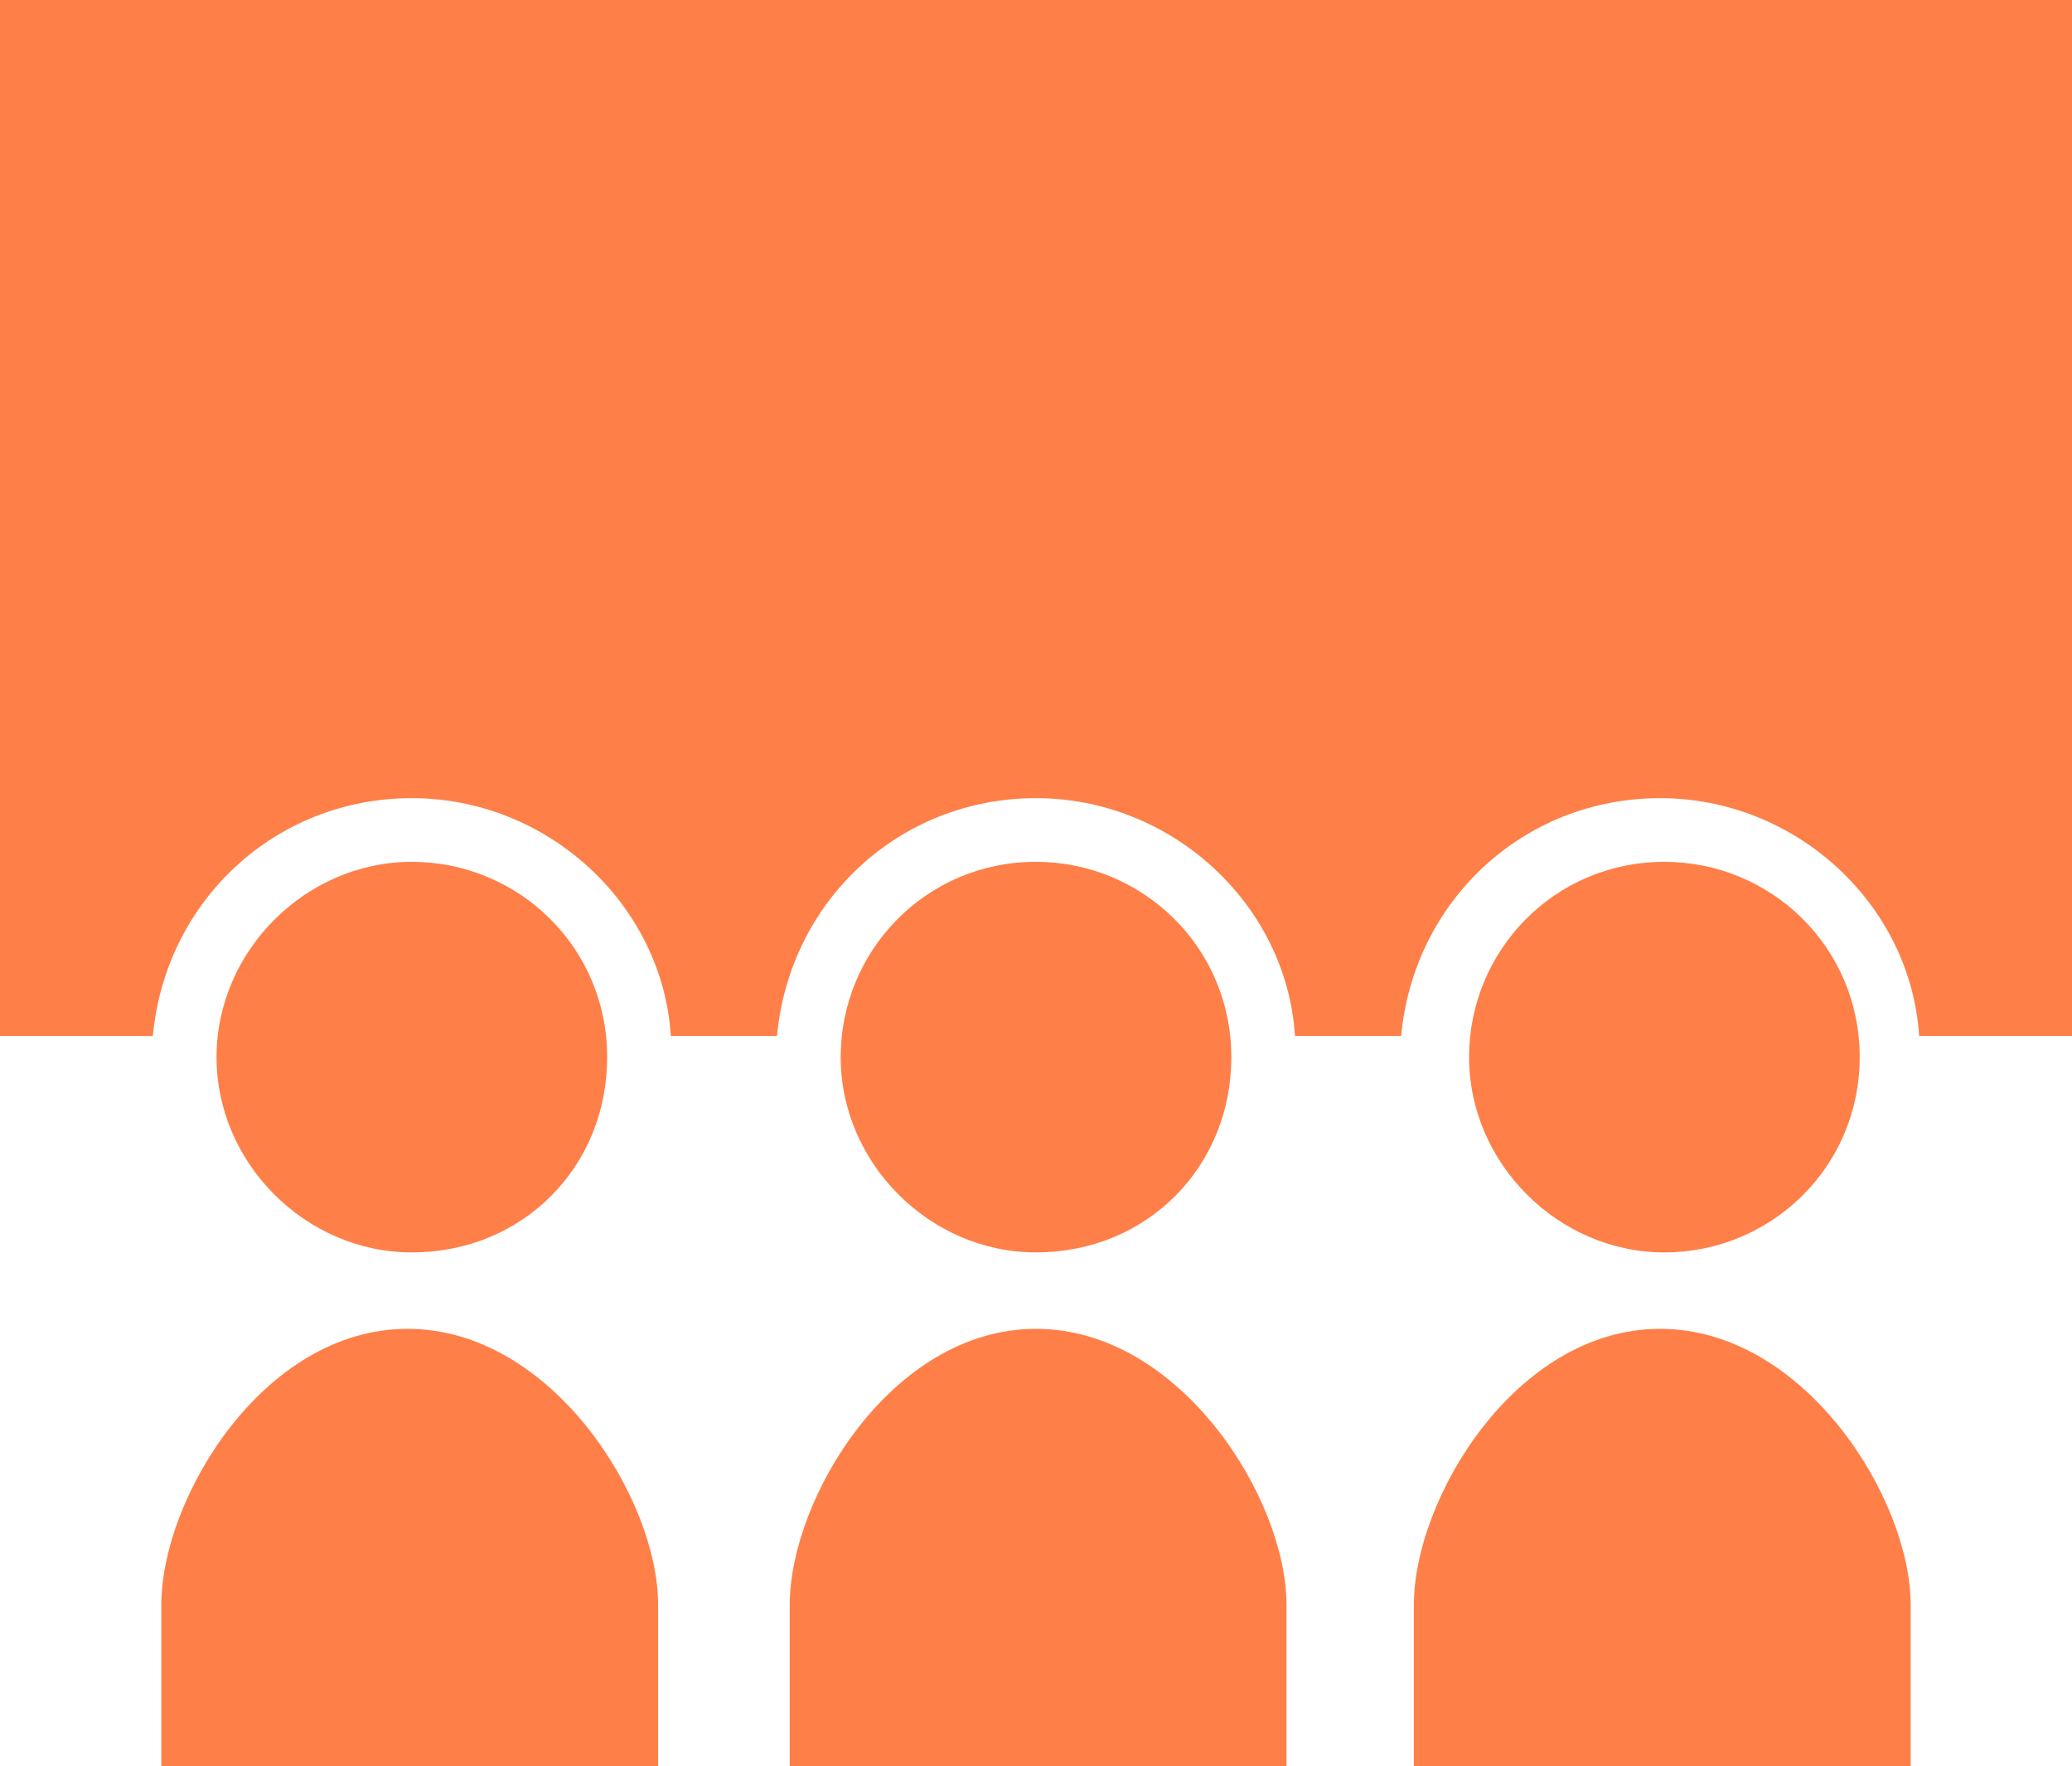
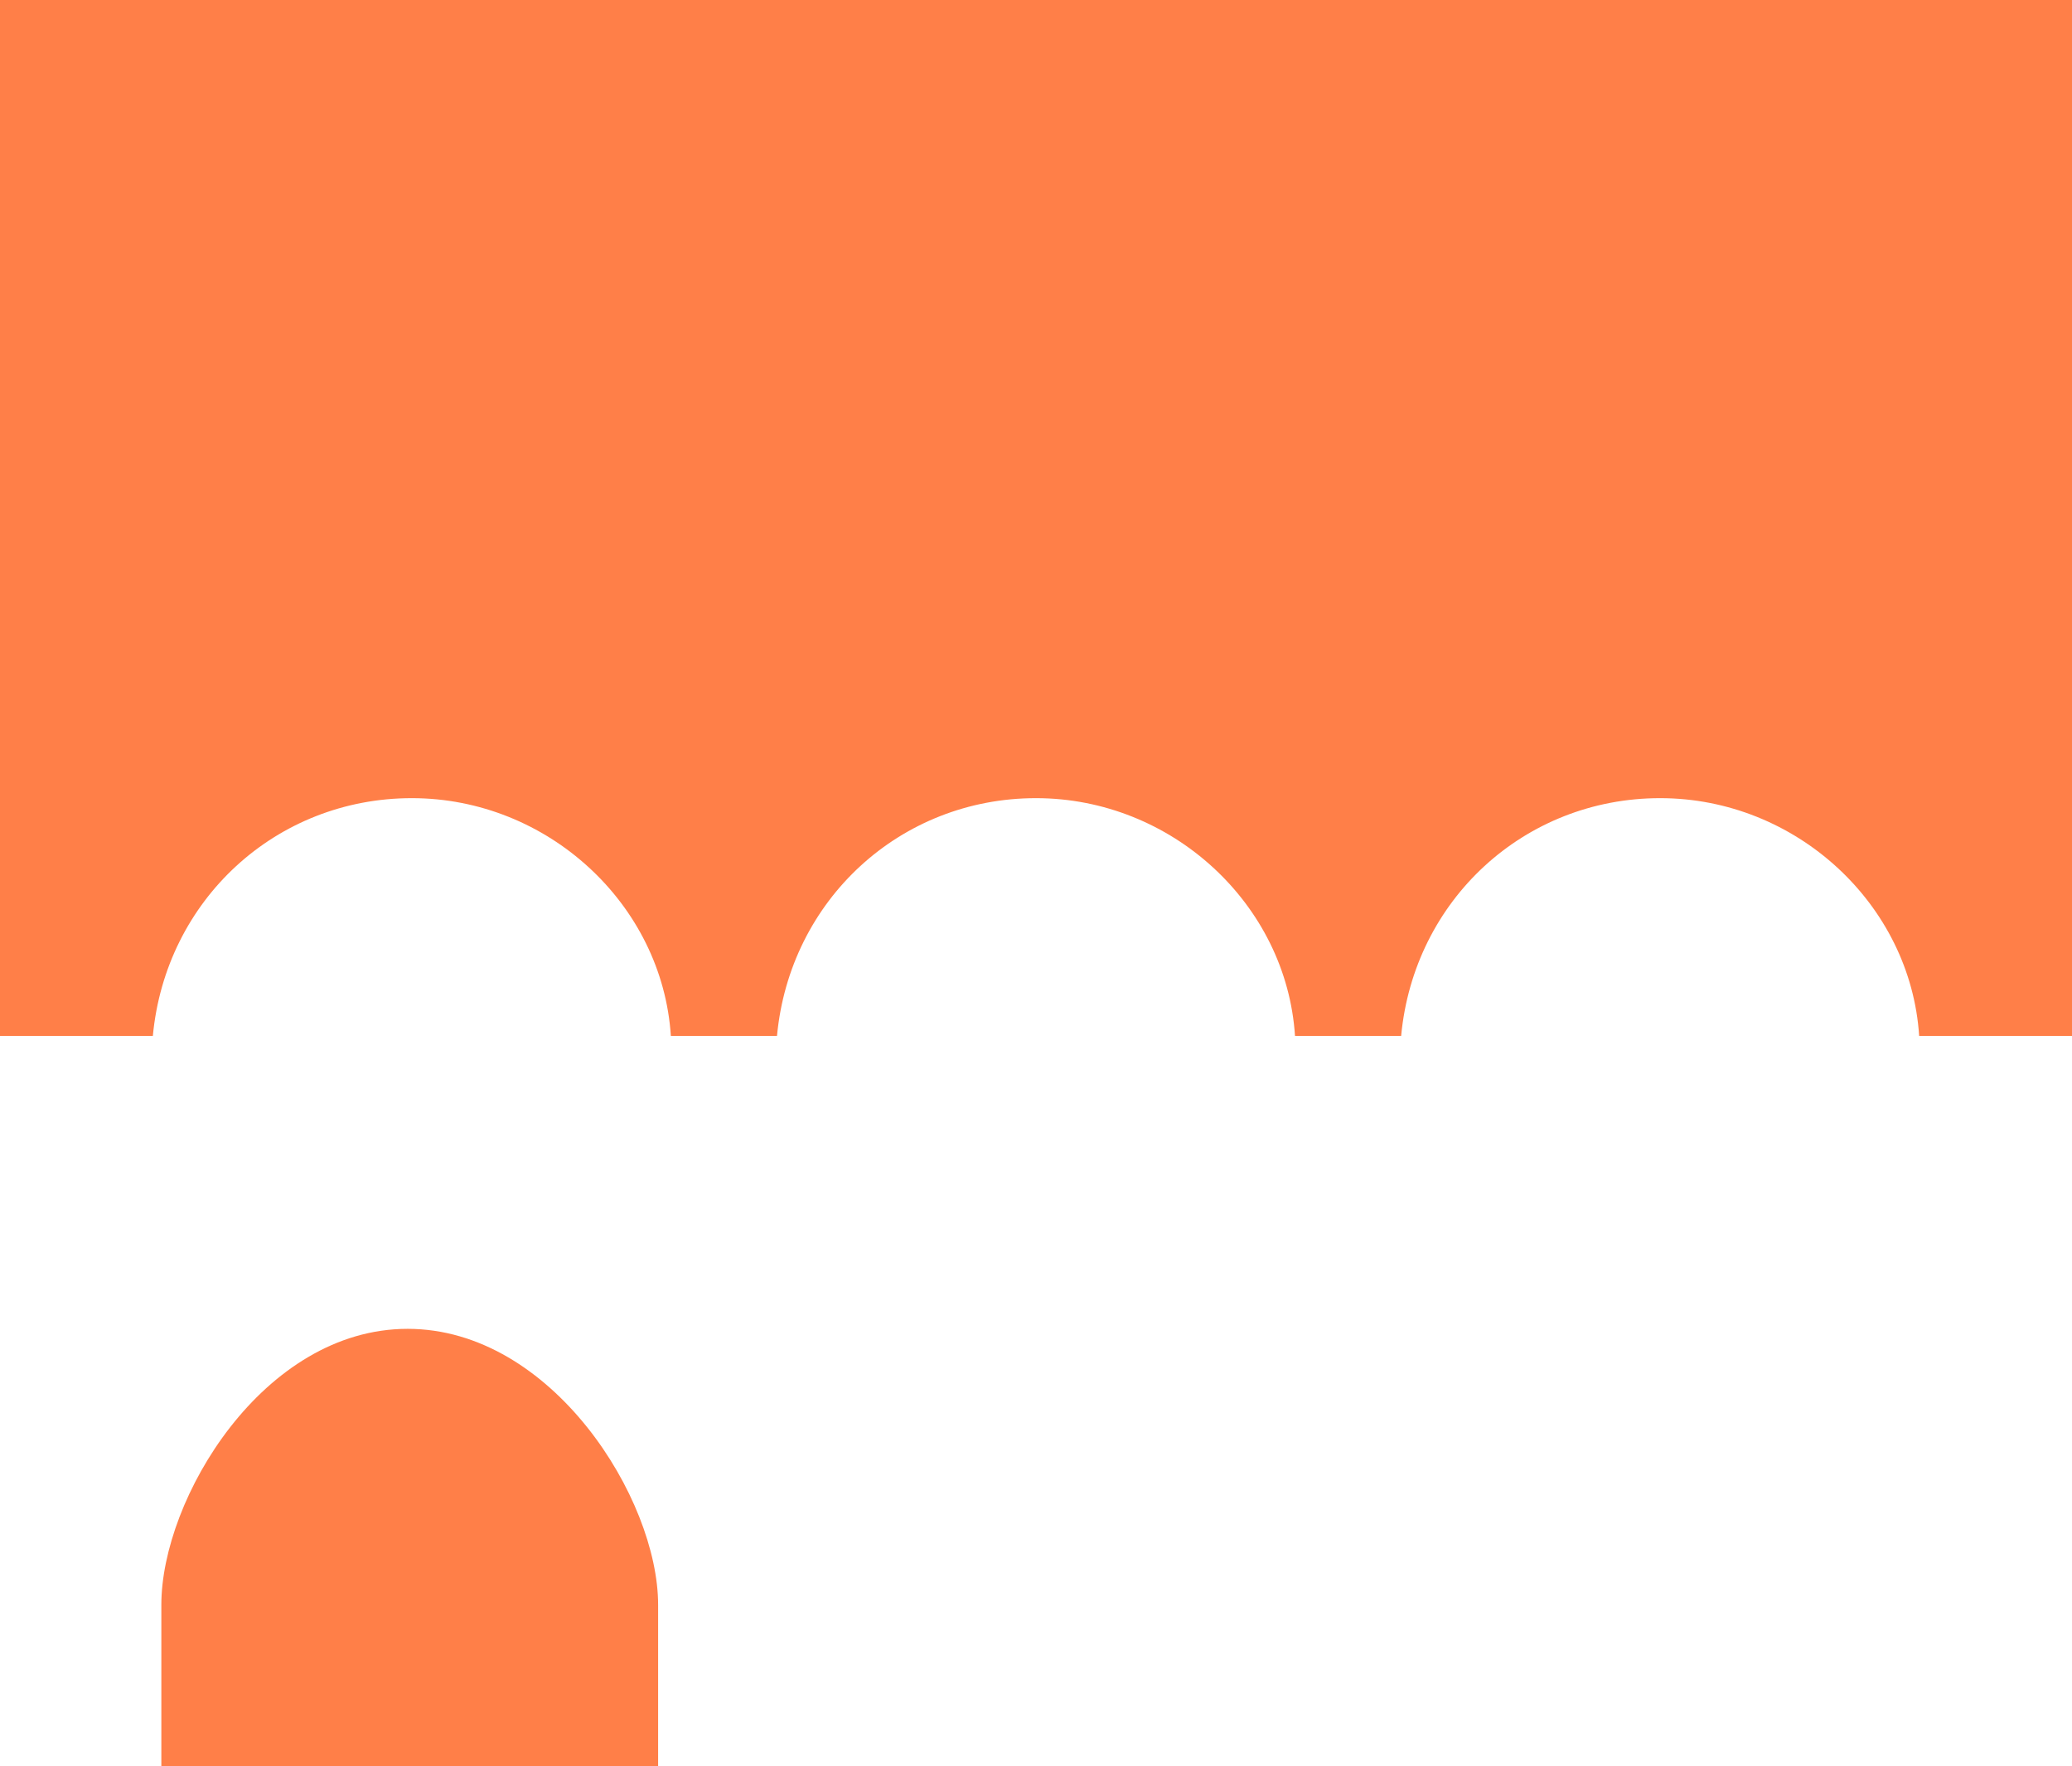
<svg xmlns="http://www.w3.org/2000/svg" id="レイヤー_1" viewBox="0 0 48.8 41.6">
  <style>.st0{fill:#ff7f48}</style>
-   <path class="st0" d="M43.8 24.9c0-2.6-2.1-4.6-4.6-4.6-2.6 0-4.6 2.1-4.6 4.6s2.1 4.6 4.6 4.6c2.5 0 4.6-2 4.6-4.6zM33.3 37.8v3.8H45v-3.8c0-2.5-2.5-6.5-5.9-6.5-3.4 0-5.8 4-5.8 6.5zM29 24.9c0-2.6-2.1-4.6-4.6-4.6-2.6 0-4.6 2.1-4.6 4.6s2.1 4.6 4.6 4.6c2.6 0 4.6-2 4.6-4.6zM18.6 37.8v3.8h11.7v-3.8c0-2.5-2.5-6.5-5.9-6.5s-5.8 4-5.8 6.5zm-4.3-12.9c0-2.6-2.1-4.6-4.6-4.6s-4.6 2.1-4.6 4.6 2.1 4.6 4.6 4.6c2.6 0 4.6-2 4.6-4.6z" />
  <path class="st0" d="M0 0v24.4h3.6c.3-3.2 2.9-5.6 6.1-5.6s5.9 2.5 6.1 5.6h2.5c.3-3.2 2.9-5.6 6.1-5.6s5.9 2.5 6.1 5.6H33c.3-3.2 2.9-5.6 6.1-5.6 3.2 0 5.9 2.5 6.1 5.6h3.6V0H0zm3.8 37.8v3.8h11.7v-3.8c0-2.5-2.5-6.5-5.9-6.5s-5.8 4-5.8 6.5z" />
</svg>